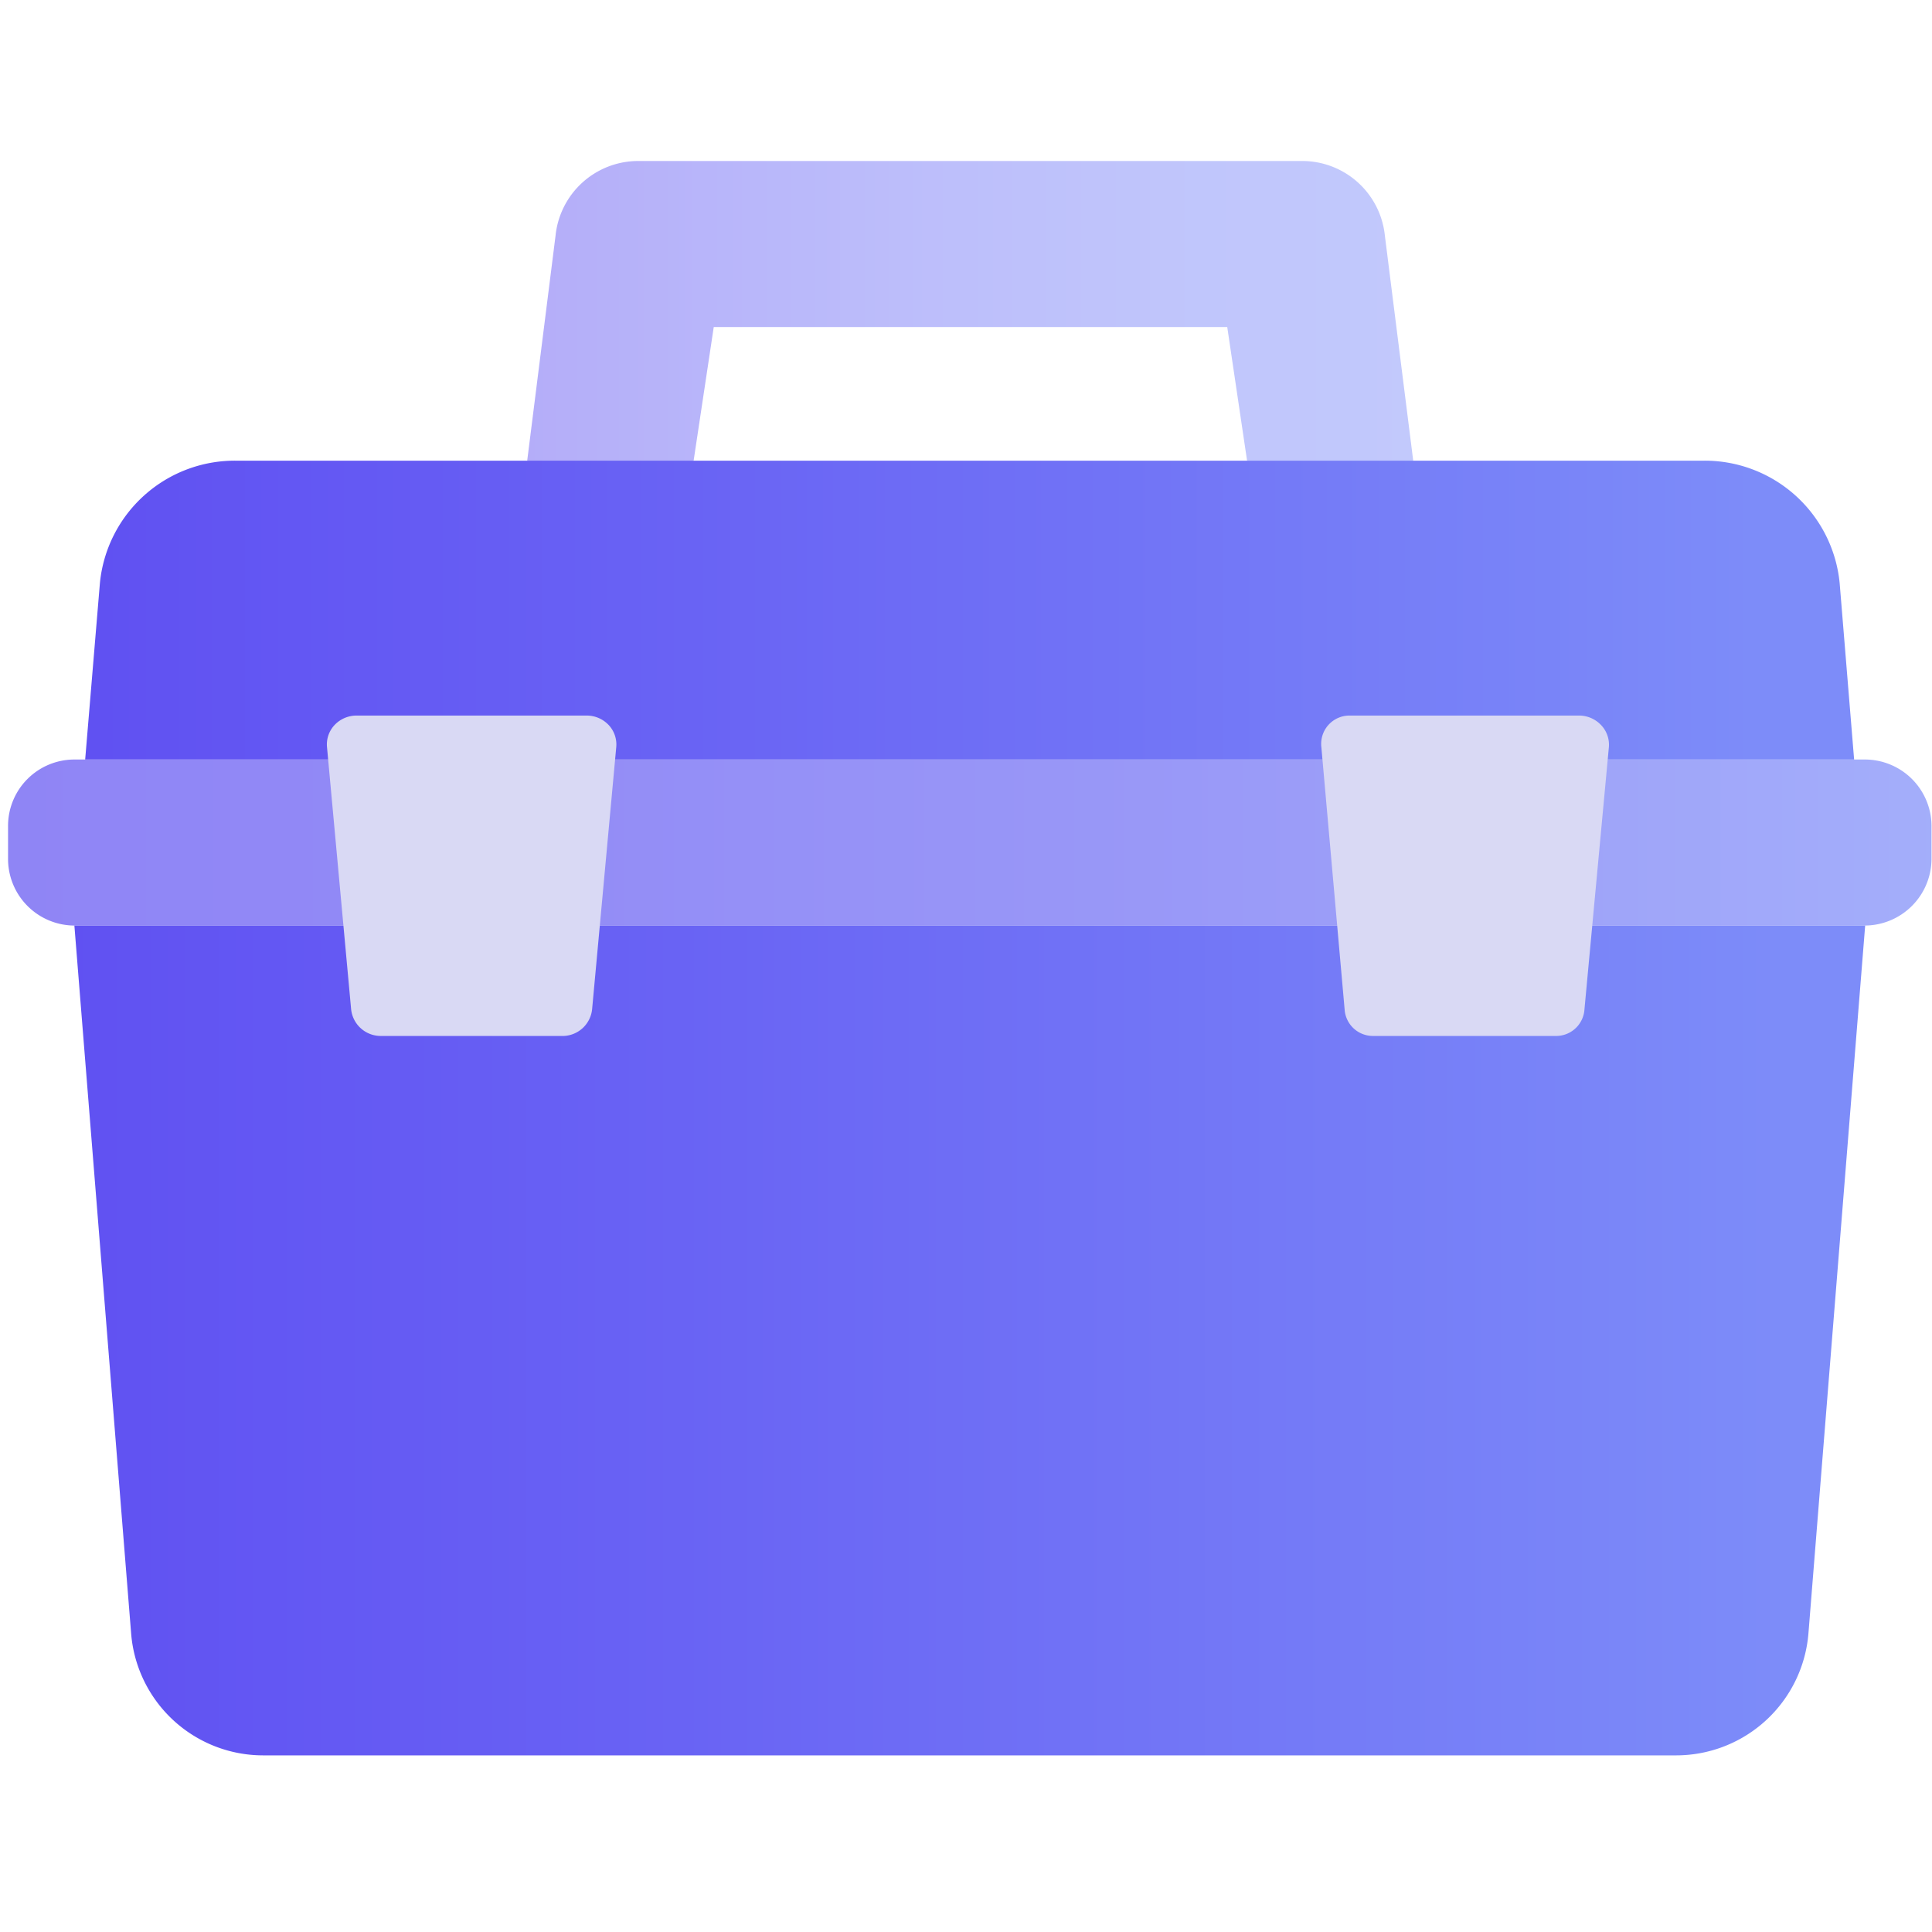
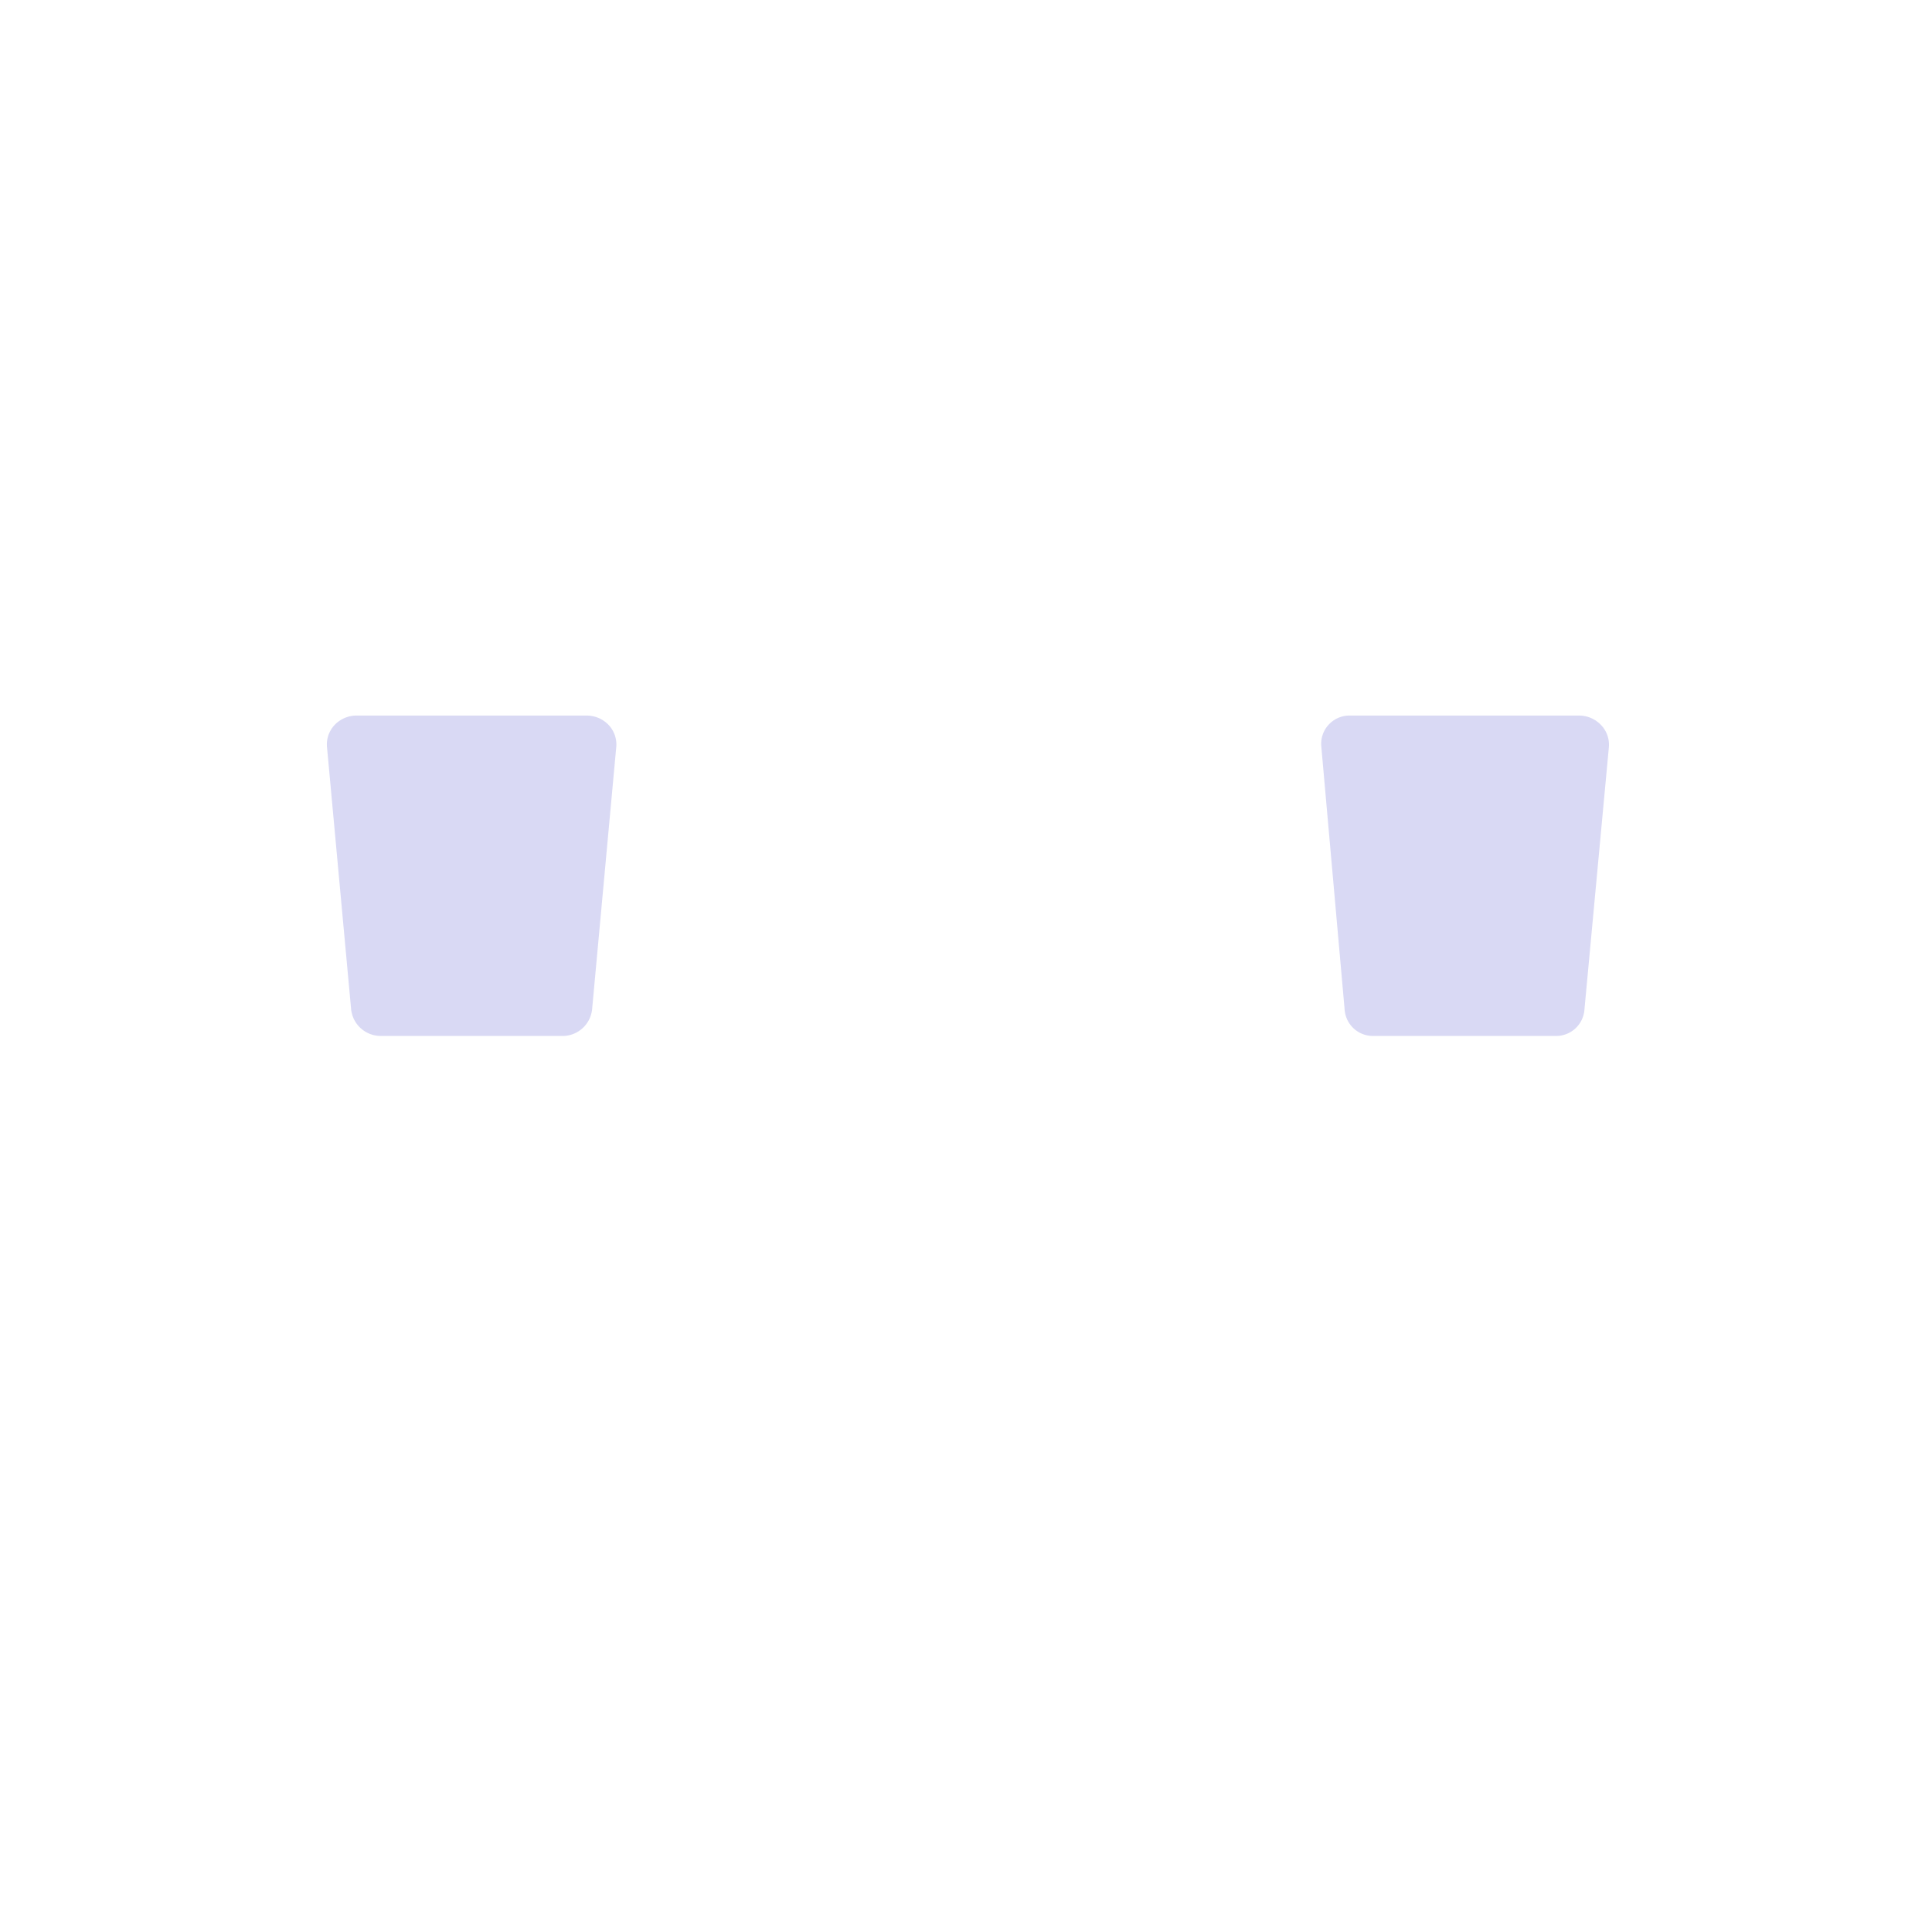
<svg xmlns="http://www.w3.org/2000/svg" width="120" height="120" viewBox="0 0 120 120">
  <defs>
    <linearGradient x1="48.747%" y1="48.771%" x2="49.746%" y2="48.806%" id="a">
      <stop stop-color="#6051F2" offset="0%" />
      <stop stop-color="#645AF3" offset="10%" />
      <stop stop-color="#7275F6" offset="45%" />
      <stop stop-color="#7A86F8" offset="76%" />
      <stop stop-color="#7D8CF9" offset="100%" />
    </linearGradient>
    <linearGradient x1="-.064%" y1="50.043%" x2="100%" y2="50.043%" id="b">
      <stop stop-color="#6051F2" offset="0%" />
      <stop stop-color="#645AF3" offset="10%" />
      <stop stop-color="#7275F6" offset="45%" />
      <stop stop-color="#7A86F8" offset="76%" />
      <stop stop-color="#7D8CF9" offset="100%" />
    </linearGradient>
    <linearGradient x1="0%" y1="50.05%" x2="100%" y2="50.05%" id="c">
      <stop stop-color="#6051F2" offset="0%" />
      <stop stop-color="#6963F4" offset="34%" />
      <stop stop-color="#7D8CF9" offset="95%" />
    </linearGradient>
    <linearGradient x1="0%" y1="50%" x2="100%" y2="50%" id="d">
      <stop stop-color="#6051F2" offset="0%" />
      <stop stop-color="#6963F4" offset="34%" />
      <stop stop-color="#7D8CF9" offset="95%" />
    </linearGradient>
    <linearGradient x1="0%" y1="49.915%" x2="100%" y2="49.915%" id="e">
      <stop stop-color="#6051F2" offset="0%" />
      <stop stop-color="#6459F3" offset="24%" />
      <stop stop-color="#6E6DF5" offset="60%" />
      <stop stop-color="#7D8CF9" offset="100%" />
    </linearGradient>
  </defs>
  <g fill="none">
    <path fill="url(#a)" opacity=".47" d="M110.508 117.108l-.02-.02.02.02z" />
-     <path d="M87.278 18.614L85.517 4.636A5.162 5.162 0 0080.339 0H39.131a5.162 5.162 0 00-5.125 4.636l-1.761 13.978 4.86 2.063 5.477-2.063 1.25-8.302h31.894l1.232 8.302 5.477 2.063 4.843-2.063z" fill="url(#b)" opacity=".47" transform="translate(.5 10)" />
-     <path d="M113.764 26.212a8.42 8.42 0 00-8.506-7.598H14.212a8.42 8.42 0 00-8.506 7.598L4.79 37.176h109.873l-.899-10.964z" fill="url(#c)" transform="translate(.5 10)" />
-     <path d="M4.12 47.488l3.523 43.944a8.227 8.227 0 008.207 7.597h87.77a8.245 8.245 0 008.207-7.597l3.522-43.944H4.121z" fill="url(#d)" transform="translate(.5 10)" />
-     <path d="M19.09 47.488H4.12A4.14 4.14 0 010 43.363V41.3a4.123 4.123 0 014.12-4.125h111.23a4.14 4.14 0 014.12 4.125v2.062a4.158 4.158 0 01-4.12 4.125H19.09z" fill="url(#e)" opacity=".7" transform="translate(.5 10)" />
    <path d="M21.809 62.688a1.85 1.85 0 001.849 1.657h11.359a1.85 1.85 0 001.76-1.657l1.498-16.27a1.764 1.764 0 00-.476-1.393 1.883 1.883 0 00-1.356-.581h-14.3a1.883 1.883 0 00-1.356.581 1.764 1.764 0 00-.475 1.393l1.497 16.27zm61.707 0a1.762 1.762 0 001.761 1.657h11.377a1.762 1.762 0 001.76-1.657l1.515-16.27a1.764 1.764 0 00-.493-1.393 1.884 1.884 0 00-1.356-.581H83.833a1.76 1.76 0 00-1.76 1.974l1.443 16.27z" fill="#D9D9F4" />
  </g>
</svg>